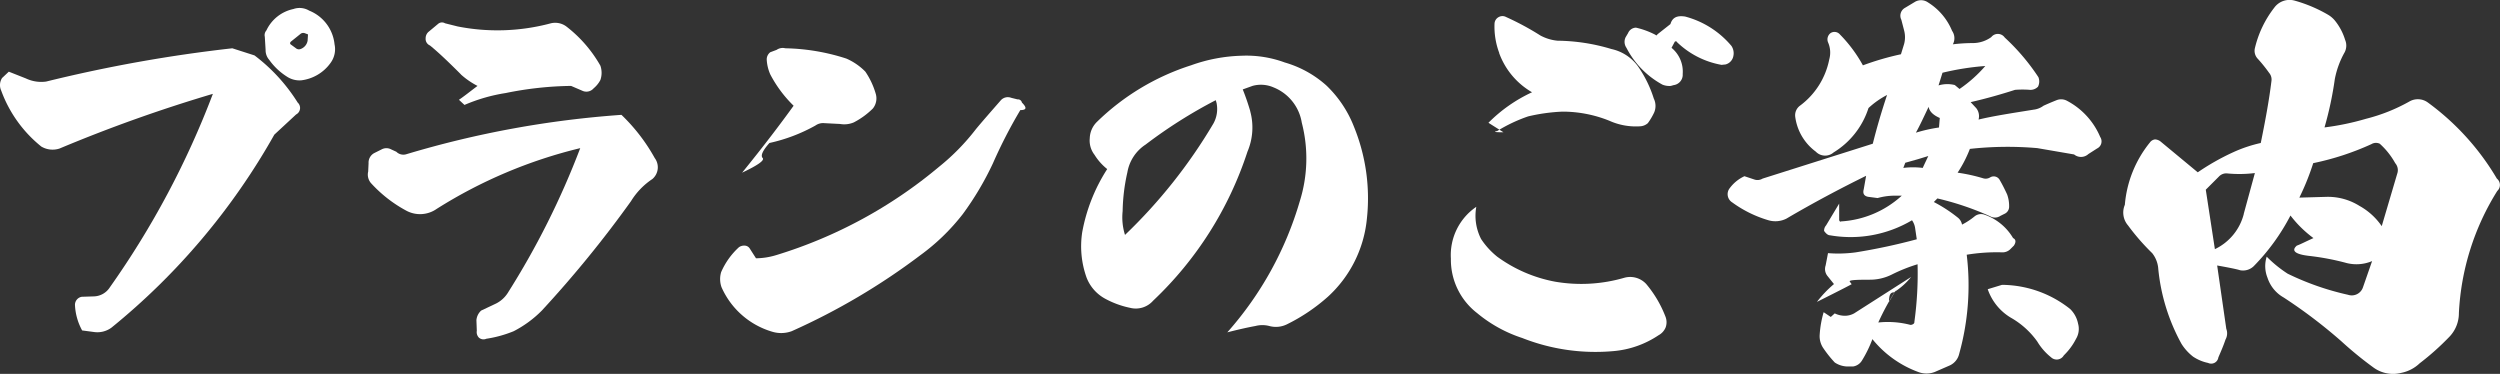
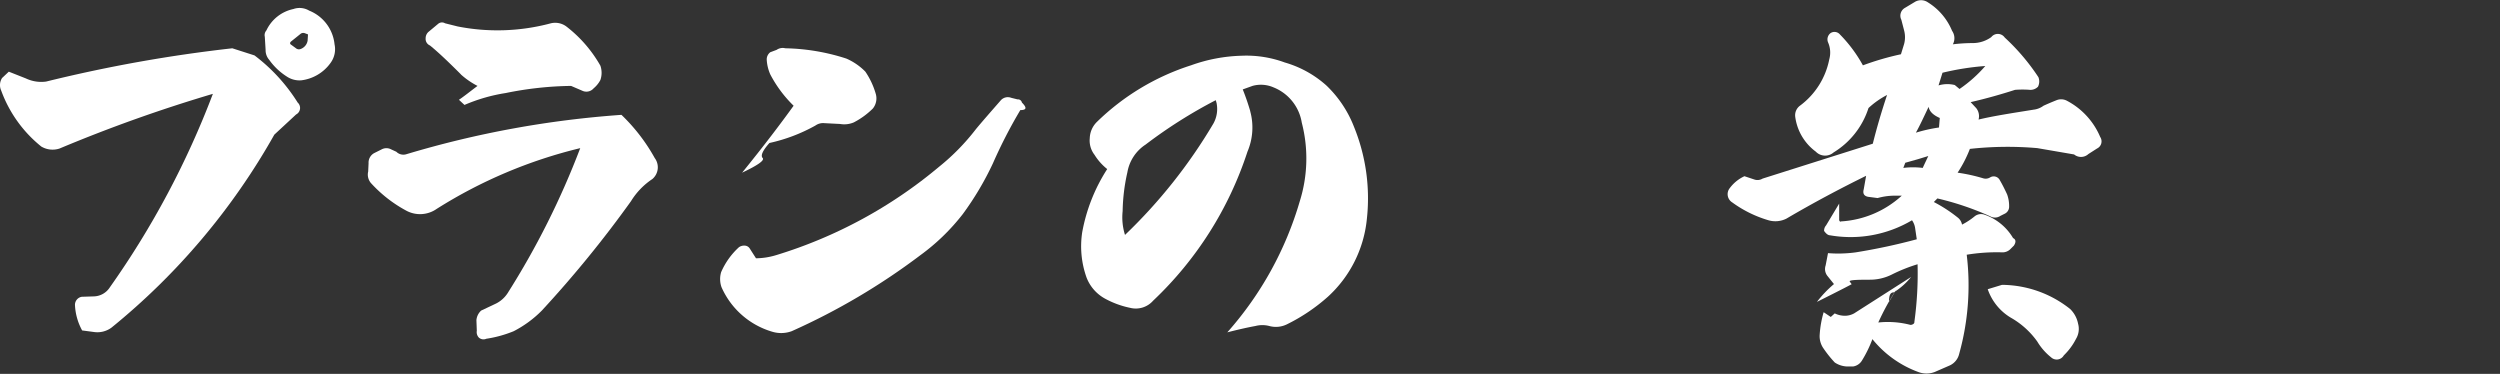
<svg xmlns="http://www.w3.org/2000/svg" width="201.857" height="30.189" viewBox="0 0 201.857 30.189">
  <rect x="0" y="0" width="201.857" height="30.189" fill="#333333" stroke="none" />
  <g id="collab-plan-kv-txt" transform="translate(-896.617 -760.154)">
    <path id="Path_4350" data-name="Path 4350" d="M4.806,11.994a1.784,1.784,0,0,1-1.472-.161A10.329,10.329,0,0,1,.1,7.322,1.057,1.057,0,0,1,.167,6.3l.544-.512,1.376.544a2.89,2.89,0,0,0,1.631.256A117.465,117.465,0,0,1,18.757,3.9l1.792.575a14.262,14.262,0,0,1,3.488,3.808.59.59,0,0,1-.128.96l-1.76,1.631A54.421,54.421,0,0,1,9,26.456a1.92,1.92,0,0,1-1.408.353l-.96-.128a4.707,4.707,0,0,1-.577-2.017.66.66,0,0,1,.544-.7l.993-.032a1.58,1.58,0,0,0,1.28-.736A69.953,69.953,0,0,0,17.189,7.578,120.554,120.554,0,0,0,4.806,11.994M23.684.731a1.513,1.513,0,0,1,1.281.128,3.286,3.286,0,0,1,2.047,2.719,1.87,1.87,0,0,1-.32,1.5,3.414,3.414,0,0,1-2.367,1.409A1.849,1.849,0,0,1,23.14,6.17a5.067,5.067,0,0,1-1.407-1.343,1.173,1.173,0,0,1-.288-.8L21.381,2.97a.573.573,0,0,1,.128-.512A3.121,3.121,0,0,1,23.684.731m.929,1.951a.373.373,0,0,0-.32.032c-.353.288-.64.512-.832.672a.189.189,0,0,0-.033.128c0,.032,0,.032.033.064l.479.352a.379.379,0,0,0,.32.032.869.869,0,0,0,.577-.672l.032-.511Z" transform="translate(896.617 760.153)" fill="#fff" />
    <path id="Path_4351" data-name="Path 4351" d="M52.865,12.762a1.245,1.245,0,0,1-.191,1.695,5.786,5.786,0,0,0-1.728,1.792,91.555,91.555,0,0,1-7.2,8.831,8.964,8.964,0,0,1-2.271,1.664,9.529,9.529,0,0,1-2.208.609.557.557,0,0,1-.609-.1.639.639,0,0,1-.159-.544l-.032-.863a1.19,1.19,0,0,1,.384-.769l1.216-.575a2.408,2.408,0,0,0,.9-.8A64.982,64.982,0,0,0,46.85,11.962a38.668,38.668,0,0,0-11.583,4.9,2.341,2.341,0,0,1-2.5.128,10.672,10.672,0,0,1-2.816-2.208,1.051,1.051,0,0,1-.223-.928l.032-.672a.87.87,0,0,1,.479-.832l.577-.288a.813.813,0,0,1,.767,0l.416.191a.807.807,0,0,0,.832.193A79.916,79.916,0,0,1,50.178,9.274a14.718,14.718,0,0,1,2.687,3.488M37.219,6.01c-.96-.96-1.792-1.76-2.5-2.336a.575.575,0,0,1-.352-.576.684.684,0,0,1,.256-.544l.768-.64a.481.481,0,0,1,.544-.032l1.024.256a16.623,16.623,0,0,0,7.52-.256,1.51,1.51,0,0,1,1.248.256,10.6,10.6,0,0,1,2.751,3.168,1.773,1.773,0,0,1,0,1.152,2.19,2.19,0,0,1-.544.672.769.769,0,0,1-.928.192l-.895-.384a27.8,27.8,0,0,0-5.281.576,13.7,13.7,0,0,0-3.327.96l-.448-.416c.384-.256.864-.64,1.5-1.12a6.336,6.336,0,0,1-1.344-.928" transform="translate(896.617 760.153)" fill="#fff" />
    <path id="Path_4352" data-name="Path 4352" d="M62.674,20.6a37.5,37.5,0,0,0,13.152-7.136A17.825,17.825,0,0,0,78.8,10.426c.449-.544,1.121-1.312,2.016-2.336a.761.761,0,0,1,.832-.192l.513.128a.323.323,0,0,1,.351.255c.416.417.384.609-.128.609a39.467,39.467,0,0,0-2.208,4.288,24.232,24.232,0,0,1-2.431,4.1A16.95,16.95,0,0,1,74.322,20.6a53.218,53.218,0,0,1-10.4,6.143,2.48,2.48,0,0,1-1.6.033,6.469,6.469,0,0,1-4.064-3.584,1.968,1.968,0,0,1-.032-1.216,5.911,5.911,0,0,1,1.44-2.016.735.735,0,0,1,.448-.128.5.5,0,0,1,.416.224l.512.8a5.771,5.771,0,0,0,1.631-.256M62.195,6.01a3.4,3.4,0,0,1-.288-1.216.728.728,0,0,1,.288-.576l.512-.191a.86.86,0,0,1,.7-.128,16.907,16.907,0,0,1,4.928.831,4.866,4.866,0,0,1,1.536,1.056,6.264,6.264,0,0,1,.831,1.76,1.305,1.305,0,0,1-.224,1.216,6.286,6.286,0,0,1-1.536,1.12,1.979,1.979,0,0,1-1.119.128l-1.248-.064a1.073,1.073,0,0,0-.737.192,13.571,13.571,0,0,1-3.711,1.408c-.544.608-.736,1.024-.544,1.216.16.191-.384.575-1.664,1.184,1.792-2.208,3.168-4.032,4.16-5.408A10.011,10.011,0,0,1,62.195,6.01" transform="translate(896.617 760.153)" fill="#fff" />
    <path id="Path_4353" data-name="Path 4353" d="M100.946,8.986a4.965,4.965,0,0,1-.223,3.263A28.86,28.86,0,0,1,93.106,24.28a1.862,1.862,0,0,1-1.855.577,7.24,7.24,0,0,1-2.016-.737,3.281,3.281,0,0,1-1.5-1.7,7.492,7.492,0,0,1-.352-3.68,14.049,14.049,0,0,1,2.016-5.088,4.473,4.473,0,0,1-1.024-1.151,1.874,1.874,0,0,1-.384-1.345,1.917,1.917,0,0,1,.576-1.311,19.286,19.286,0,0,1,7.616-4.576,13.021,13.021,0,0,1,4.063-.768,8.971,8.971,0,0,1,3.488.544,8.6,8.6,0,0,1,3.36,1.856,9.25,9.25,0,0,1,2.24,3.36,15.3,15.3,0,0,1,1.023,7.487,9.785,9.785,0,0,1-3.135,6.208,14.762,14.762,0,0,1-3.327,2.239,2.013,2.013,0,0,1-1.409.128,2.235,2.235,0,0,0-1.12,0c-.544.1-1.279.256-2.271.513a27.559,27.559,0,0,0,5.855-10.592,11.524,11.524,0,0,0,.16-6.335,3.7,3.7,0,0,0-2.272-2.848,2.54,2.54,0,0,0-1.695-.128l-.8.288c.256.64.447,1.216.607,1.76M92.5,11.674a3.351,3.351,0,0,0-1.472,2.239,15.227,15.227,0,0,0-.383,3.136,4.742,4.742,0,0,0,.191,1.92,42.093,42.093,0,0,0,7.136-8.991,2.416,2.416,0,0,0,.256-1.664l-.065-.224A38.87,38.87,0,0,0,92.5,11.674" transform="translate(896.617 760.153)" fill="#fff" />
-     <path id="Path_4354" data-name="Path 4354" d="M119.581,19.289a6.224,6.224,0,0,0,1.312,1.44,11.493,11.493,0,0,0,4.671,2.016,12.433,12.433,0,0,0,5.6-.32,1.76,1.76,0,0,1,1.76.512,9.226,9.226,0,0,1,1.536,2.592,1.239,1.239,0,0,1,.032.9,1.263,1.263,0,0,1-.576.64,7.7,7.7,0,0,1-3.615,1.279,16.12,16.12,0,0,1-7.392-1.056,11.039,11.039,0,0,1-3.647-2.015,5.437,5.437,0,0,1-2.113-4.384A4.715,4.715,0,0,1,119.2,16.7a4.107,4.107,0,0,0,.384,2.591m1.472-15.007a6.036,6.036,0,0,1-.384-2.368.628.628,0,0,1,.352-.544.614.614,0,0,1,.576,0,22.511,22.511,0,0,1,2.784,1.5,3.646,3.646,0,0,0,1.376.416,15.5,15.5,0,0,1,4.351.672A3.576,3.576,0,0,1,132.284,5.4a9.48,9.48,0,0,1,1.248,2.559,1.353,1.353,0,0,1,.032,1.12,5.2,5.2,0,0,1-.511.864,1.008,1.008,0,0,1-.609.255,5.228,5.228,0,0,1-2.5-.447,10.088,10.088,0,0,0-3.808-.736,14.621,14.621,0,0,0-2.751.384,12.321,12.321,0,0,0-2.5,1.184c-.352.064-.16.1.512.1l-1.216-.768a12.115,12.115,0,0,1,3.52-2.464,6.047,6.047,0,0,1-2.656-3.168M135.868,6.01a.842.842,0,0,1-.736.864l-.224.064a1.482,1.482,0,0,1-.672-.1,7.058,7.058,0,0,1-2.912-2.976A.846.846,0,0,1,131.261,3l.191-.32a.716.716,0,0,1,.641-.447,6.517,6.517,0,0,1,1.567.576c.064.063.128.063.16-.032l1.056-.832c.16-.544.544-.705,1.183-.609A7.328,7.328,0,0,1,139.8,3.706a1.054,1.054,0,0,1,.16.8.859.859,0,0,1-.64.7l-.32.032a6.909,6.909,0,0,1-3.616-1.856c0-.031-.032-.064-.1-.031-.032-.033-.032,0-.064.031l-.256.48a2.485,2.485,0,0,1,.9,2.144" transform="translate(896.617 760.153)" fill="#fff" />
    <path id="Path_4355" data-name="Path 4355" d="M158.067,17.561a.934.934,0,0,1,.352.576,5.582,5.582,0,0,0,1.023-.672.834.834,0,0,1,.8-.128,4.327,4.327,0,0,1,2.3,1.888c.224.1.256.32.064.608l-.288.288a.892.892,0,0,1-.64.256,14.936,14.936,0,0,0-2.88.191,20.572,20.572,0,0,1-.607,8,1.37,1.37,0,0,1-.736.928l-1.248.544a1.853,1.853,0,0,1-1.312,0,8.539,8.539,0,0,1-3.712-2.656,9.659,9.659,0,0,1-.864,1.76,1.009,1.009,0,0,1-.7.448h-.48a1.916,1.916,0,0,1-.992-.32,9.017,9.017,0,0,1-.9-1.12,1.705,1.705,0,0,1-.321-1.12,8.311,8.311,0,0,1,.321-1.824l.575.385.32-.288a1.885,1.885,0,0,0,.864.191,1.552,1.552,0,0,0,.7-.191l4.608-2.945a5.539,5.539,0,0,1-1.408,1.248c-.288,0-.384.256-.384.769l.608-1.024a20.182,20.182,0,0,0-1.472,2.687,7.232,7.232,0,0,1,2.591.192.374.374,0,0,0,.225-.064.194.194,0,0,0,.1-.191,28.52,28.52,0,0,0,.256-4.64,13.259,13.259,0,0,0-2.081.832,3.933,3.933,0,0,1-1.791.416c-1.152,0-1.7.031-1.6.16s.128.192.16.192-.895.48-2.815,1.44a9.273,9.273,0,0,1,1.376-1.44l-.513-.64a.892.892,0,0,1-.159-.864l.191-.993a10.371,10.371,0,0,0,2.24-.063,48.465,48.465,0,0,0,4.928-1.056l-.128-.864a1.463,1.463,0,0,0-.257-.672A9.712,9.712,0,0,1,147.763,19c-.16,0-.32-.128-.48-.352a.633.633,0,0,1,.16-.448l1.057-1.76v1.312a.166.166,0,0,0,.063.128c.032.032.065.032.065,0a7.975,7.975,0,0,0,4.927-2.08h-.64a5.2,5.2,0,0,0-1.312.192l-.768-.1c-.32-.064-.448-.255-.352-.608l.192-1.088c-2.08,1.025-4.255,2.176-6.431,3.456a1.986,1.986,0,0,1-1.472.128,9.505,9.505,0,0,1-2.912-1.44.779.779,0,0,1-.192-1.152,3.088,3.088,0,0,1,1.184-.96l.768.256a.793.793,0,0,0,.7-.064l8.895-2.816q.48-1.92,1.152-3.935a6.829,6.829,0,0,0-1.5,1.056,6.53,6.53,0,0,1-2.816,3.583,1.042,1.042,0,0,1-1.44-.064A4.167,4.167,0,0,1,144.948,9.4a.96.96,0,0,1,.384-.863A6.12,6.12,0,0,0,147.7,4.794a2.04,2.04,0,0,0-.1-1.376.639.639,0,0,1,.193-.736.574.574,0,0,1,.767.1,11.285,11.285,0,0,1,1.857,2.495,22.329,22.329,0,0,1,3.071-.895l.256-.832a2.111,2.111,0,0,0,0-1.088l-.224-.864a.725.725,0,0,1,.288-.96l.8-.48a.972.972,0,0,1,1.056.033,4.9,4.9,0,0,1,1.952,2.3,1.036,1.036,0,0,1,.063,1.088,13.434,13.434,0,0,1,1.6-.1,2.552,2.552,0,0,0,1.5-.48.675.675,0,0,1,1.088.032,17.213,17.213,0,0,1,2.719,3.2.931.931,0,0,1-.032.769.841.841,0,0,1-.64.256,7.7,7.7,0,0,0-1.215,0c-1.089.351-2.305.7-3.584.992l.447.48a1.039,1.039,0,0,1,.192.927c1.184-.288,2.657-.511,4.448-.8a1.637,1.637,0,0,0,.8-.319c.224-.1.576-.257,1.056-.448a1,1,0,0,1,.8.032,5.9,5.9,0,0,1,2.72,2.943.638.638,0,0,1-.256.928l-.7.448a.876.876,0,0,1-1.152.033l-2.976-.512a27.938,27.938,0,0,0-5.44.063,9.976,9.976,0,0,1-.991,1.92,13.851,13.851,0,0,1,2.047.449.689.689,0,0,0,.576-.065.549.549,0,0,1,.769.193c.223.383.416.767.607,1.183a2.708,2.708,0,0,1,.16.96.627.627,0,0,1-.384.608l-.32.16a.784.784,0,0,1-.832.032,22.958,22.958,0,0,0-4.256-1.44l-.287.289a11.632,11.632,0,0,1,1.92,1.247m-4.384-4a6.316,6.316,0,0,1,1.568,0c.128-.289.288-.609.448-.96l-.832.255-1.025.289Zm1.024-2.848a12.355,12.355,0,0,1,1.856-.416l.064-.769c-.512-.223-.832-.511-.9-.9-.352.735-.672,1.439-1.024,2.08m1.824-3.808a2.483,2.483,0,0,1,1.311-.032l.384.319a10.7,10.7,0,0,0,2.08-1.855,21.581,21.581,0,0,0-3.456.544ZM161.65,23a8.939,8.939,0,0,1,5.5,1.951,2.26,2.26,0,0,1,.64,1.185,1.557,1.557,0,0,1-.161,1.216,5.028,5.028,0,0,1-.991,1.343.66.66,0,0,1-1.024.16,4.749,4.749,0,0,1-1.12-1.28,6.666,6.666,0,0,0-2.016-1.855,4.3,4.3,0,0,1-1.983-2.368Z" transform="translate(896.617 760.153)" fill="#fff" />
-     <path id="Path_4356" data-name="Path 4356" d="M179.757,26.553a1.024,1.024,0,0,1-.063.864c-.161.48-.353.927-.577,1.44a.583.583,0,0,1-.832.447,3.409,3.409,0,0,1-1.215-.511,4.029,4.029,0,0,1-.928-1.025,15.65,15.65,0,0,1-1.888-6.175,2.29,2.29,0,0,0-.48-1.152,18.015,18.015,0,0,1-1.951-2.239,1.589,1.589,0,0,1-.257-1.664,9.186,9.186,0,0,1,2.016-5.024.6.6,0,0,1,.416-.256.771.771,0,0,1,.48.192l2.975,2.464a19.068,19.068,0,0,1,2.817-1.6,11.164,11.164,0,0,1,2.271-.768c.352-1.728.672-3.423.865-5.024a.819.819,0,0,0-.193-.64,11.64,11.64,0,0,0-.9-1.12.933.933,0,0,1-.256-.832,8.484,8.484,0,0,1,1.567-3.3,1.523,1.523,0,0,1,1.664-.575,11.425,11.425,0,0,1,2.655,1.119,2.1,2.1,0,0,1,.577.481,4.581,4.581,0,0,1,.832,1.567,1.181,1.181,0,0,1-.033.992,7.113,7.113,0,0,0-.8,2.176,27.967,27.967,0,0,1-.832,3.9,21.141,21.141,0,0,0,3.36-.7,14.2,14.2,0,0,0,3.519-1.408,1.365,1.365,0,0,1,1.472.1,20.461,20.461,0,0,1,5.568,6.143.655.655,0,0,1,.032.993,20.42,20.42,0,0,0-3.1,9.855,2.745,2.745,0,0,1-.736,1.888,21.272,21.272,0,0,1-2.432,2.175,2.988,2.988,0,0,1-1.471.768,2.677,2.677,0,0,1-2.241-.416,29.906,29.906,0,0,1-2.624-2.144,41.006,41.006,0,0,0-4.639-3.519,2.841,2.841,0,0,1-1.312-1.6,2.509,2.509,0,0,1-.063-1.7,9.919,9.919,0,0,0,1.695,1.376,21.941,21.941,0,0,0,4.863,1.7.956.956,0,0,0,1.217-.608l.735-2.111a3.259,3.259,0,0,1-2.047.16,20.343,20.343,0,0,0-3.008-.576c-1.152-.128-1.5-.416-1.024-.832.288-.1.7-.321,1.344-.609a9.13,9.13,0,0,1-1.856-1.823,16.934,16.934,0,0,1-2.976,4.1,1.242,1.242,0,0,1-1.088.319c-.319-.1-.96-.224-1.855-.384Zm1.408-9.279.9-3.3a10.289,10.289,0,0,1-2.208.032.813.813,0,0,0-.7.256l-1.056,1.056.735,4.8a4.324,4.324,0,0,0,2.336-2.848m6.72-1.376a4.8,4.8,0,0,1,2.624.735,5.272,5.272,0,0,1,1.792,1.632l1.247-4.223a.86.86,0,0,0-.159-.864,6.017,6.017,0,0,0-1.248-1.568.716.716,0,0,0-.672.032,21.922,21.922,0,0,1-4.7,1.536,20.121,20.121,0,0,1-1.12,2.783Z" transform="translate(896.617 760.153)" fill="#fff" />
  </g>
</svg>